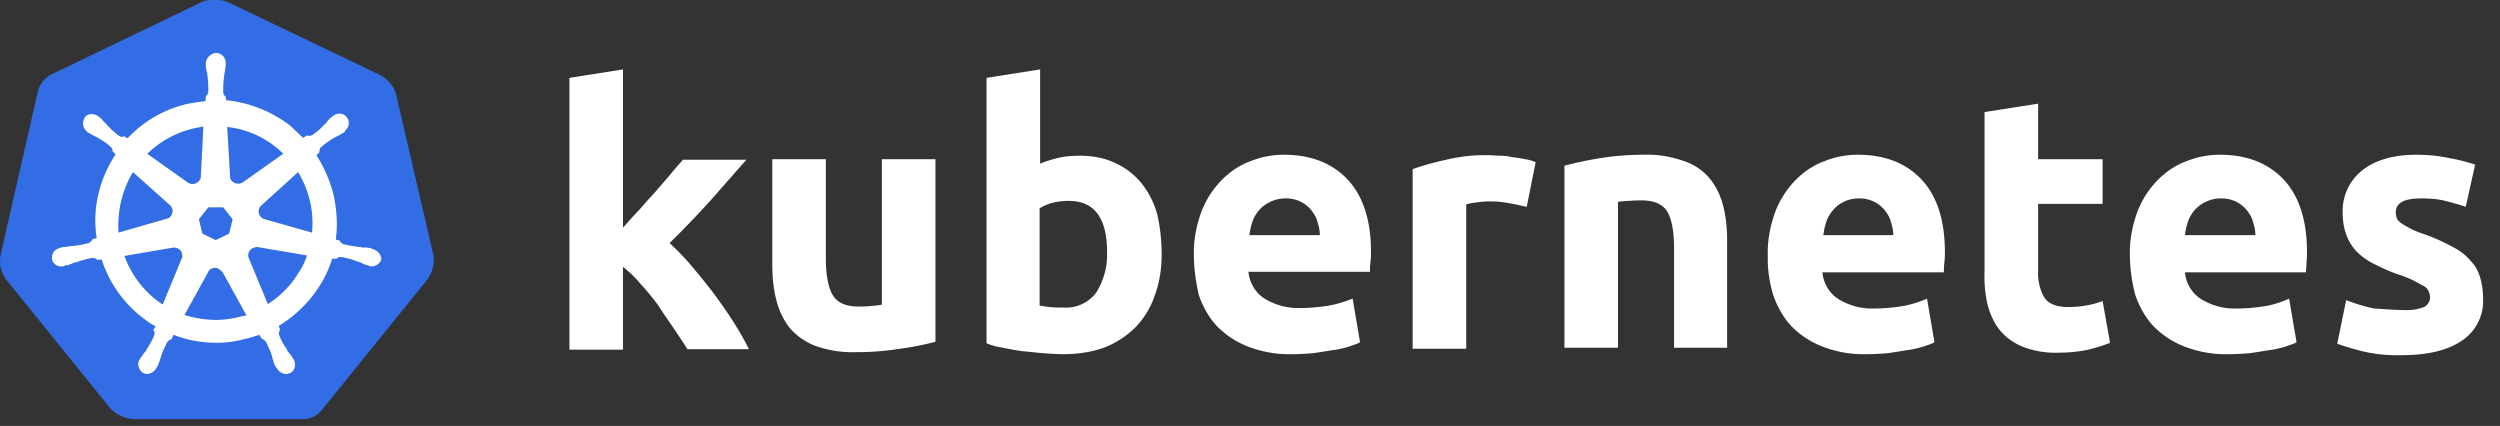
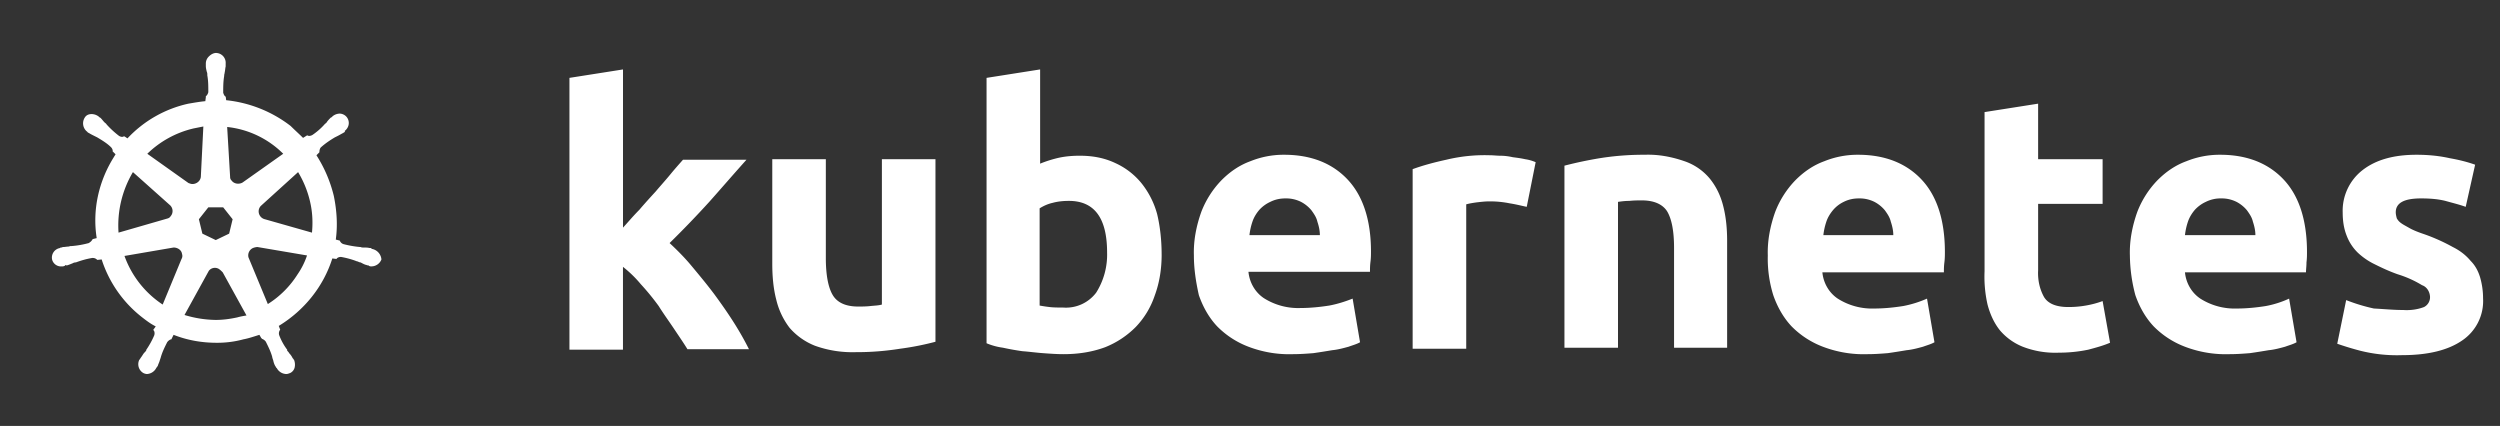
<svg xmlns="http://www.w3.org/2000/svg" width="135" height="23" fill="none">
  <rect width="100%" height="100%" fill="#333333" stroke="none" />
-   <path fill="#326DE6" d="M21.374 5.036c-.134-.429-.455-.777-.857-.991L12.347.134a1.498 1.498 0 0 0-.67-.134c-.214 0-.455 0-.669.054L2.838 3.99a1.44 1.44 0 0 0-.803.991L.026 13.794c-.08.456.027.911.295 1.286l5.651 6.99a1.95 1.95 0 0 0 1.232.563h9c.482.054.938-.16 1.232-.562l5.652-6.991a1.83 1.83 0 0 0 .322-1.286l-2.036-8.758Z" />
  <path fill="#fff" d="M20.115 13.446c-.027 0-.054 0-.054-.027s-.053-.027-.107-.027c-.107-.026-.214-.026-.321-.026-.054 0-.107 0-.161-.027h-.027a5.398 5.398 0 0 1-.91-.16.323.323 0 0 1-.188-.188l-.214-.054c.107-.777.053-1.58-.107-2.357a7.255 7.255 0 0 0-.938-2.196l.16-.161v-.027c0-.08.028-.187.081-.24.241-.215.482-.376.75-.537l.16-.08c.108-.053.188-.107.296-.16.026-.027.053-.027.08-.054.027-.027 0-.027 0-.054.24-.187.295-.509.107-.75a.512.512 0 0 0-.375-.187.64.64 0 0 0-.375.134l-.027.026c-.027.027-.053.054-.08.054-.08.08-.16.16-.214.241-.027.054-.08.08-.108.107a3.52 3.52 0 0 1-.67.59.381.381 0 0 1-.16.053c-.027 0-.08 0-.107-.027h-.027l-.214.134c-.214-.214-.455-.428-.67-.643a6.863 6.863 0 0 0-3.482-1.392l-.027-.215v.027c-.08-.054-.107-.134-.133-.214 0-.295 0-.59.053-.91V4.07c0-.053.027-.107.027-.16.027-.108.027-.215.053-.322v-.16a.53.53 0 0 0-.455-.563c-.16-.027-.321.054-.455.187a.529.529 0 0 0-.161.375v.134c0 .108.027.215.054.322.026.053.026.107.026.16v.027c.054.295.054.59.054.911-.027.08-.054.16-.134.214v.054l-.027.214c-.294.027-.59.08-.91.134a6.385 6.385 0 0 0-3.295 1.875l-.16-.107h-.028c-.026 0-.053.027-.107.027a.38.38 0 0 1-.16-.054 4.938 4.938 0 0 1-.67-.616c-.027-.054-.08-.08-.107-.107-.08-.08-.134-.16-.214-.241-.027-.027-.054-.027-.08-.054l-.028-.027a.64.64 0 0 0-.375-.133c-.16 0-.294.053-.375.187a.576.576 0 0 0 .108.75c.026 0 .026.027.026.027s.054.053.08.053c.081.054.188.108.295.161l.161.08c.268.161.536.322.75.536.054.054.107.16.08.241V8.17l.161.161c-.027.054-.053.08-.08.134-.83 1.313-1.179 2.866-.938 4.393l-.214.053c0 .027-.027.027-.027.027-.027.08-.107.134-.187.188-.295.08-.59.134-.911.16-.054 0-.107 0-.16.027-.108 0-.215.027-.322.027-.027 0-.054.027-.107.027-.027 0-.027 0-.054.027a.523.523 0 0 0-.428.616.497.497 0 0 0 .535.375c.054 0 .08 0 .134-.027.027 0 .027 0 .027-.027s.08 0 .107 0c.107-.027.214-.08.295-.107a.376.376 0 0 1 .16-.054h.027c.295-.107.563-.187.884-.24h.027c.08 0 .16.026.214.08.027 0 .027.026.027.026l.241-.026a6.465 6.465 0 0 0 2.196 3.133c.242.188.456.349.724.483l-.134.187c0 .027.027.027.027.027.053.08.053.187.026.268a4.398 4.398 0 0 1-.428.777v.026c-.027.054-.054.08-.107.134-.054.054-.107.16-.188.268-.027.027-.027.054-.053.08 0 0 0 .027-.027.027a.551.551 0 0 0 .214.723.496.496 0 0 0 .188.054.6.6 0 0 0 .508-.322s0-.026.027-.026c0-.027.027-.054.054-.08.027-.108.08-.188.107-.295l.054-.161c.08-.295.214-.563.348-.83a.416.416 0 0 1 .214-.161c.027 0 .027 0 .027-.027l.107-.214c.75.295 1.527.429 2.33.429a5.37 5.37 0 0 0 1.447-.188c.294-.054.589-.16.857-.241l.107.187c.027 0 .027 0 .027.027.08.027.16.08.214.16.134.269.268.537.348.831v.027l.054.16a.957.957 0 0 0 .107.295c.027.027.027.054.053.08 0 0 0 .027.027.027a.6.6 0 0 0 .51.322c.08 0 .133-.027.213-.054a.448.448 0 0 0 .242-.294.689.689 0 0 0-.027-.402c0-.027-.027-.027-.027-.027 0-.027-.027-.053-.054-.08a.965.965 0 0 0-.187-.268c-.027-.054-.054-.08-.107-.134v-.053a3.168 3.168 0 0 1-.429-.777.317.317 0 0 1 .027-.268c0-.027.027-.027.027-.027l-.08-.214c1.365-.83 2.41-2.116 2.892-3.643l.215.027c.026 0 .026-.027.026-.027a.304.304 0 0 1 .215-.08h.026c.295.053.59.134.857.24h.027c.054.027.107.054.16.054.108.054.188.107.296.134.026 0 .053.027.107.027.027 0 .027 0 .053.027a.24.24 0 0 0 .134.027.583.583 0 0 0 .536-.375.631.631 0 0 0-.482-.563Zm-7.741-.83-.723.348-.723-.348-.188-.777.509-.643h.803l.51.643-.188.777Zm4.366-1.741c.134.562.16 1.125.107 1.687l-2.545-.723a.439.439 0 0 1-.321-.536.432.432 0 0 1 .107-.187l2.009-1.822a5.45 5.45 0 0 1 .643 1.58Zm-1.446-2.572-2.197 1.554c-.187.107-.455.08-.59-.107a.243.243 0 0 1-.08-.188l-.16-2.705a5.04 5.04 0 0 1 3.027 1.446Zm-4.849-1.366.536-.107-.134 2.679c0 .24-.214.428-.455.428-.08 0-.134-.027-.214-.053l-2.224-1.58a5.32 5.32 0 0 1 2.491-1.367ZM7.178 9.294l1.982 1.768a.43.43 0 0 1 .053.616c-.053.08-.107.107-.214.134l-2.598.75a5.638 5.638 0 0 1 .777-3.268Zm-.456 4.527 2.652-.455c.214 0 .429.134.455.348a.317.317 0 0 1-.026.268l-1.018 2.464a5.269 5.269 0 0 1-2.063-2.625Zm6.08 3.321c-.374.08-.75.134-1.151.134a6.003 6.003 0 0 1-1.688-.267l1.313-2.384a.415.415 0 0 1 .535-.107c.08.053.134.107.215.187l1.285 2.33c-.16.027-.321.054-.508.107Zm3.268-2.33a5.113 5.113 0 0 1-1.607 1.607l-1.044-2.518a.436.436 0 0 1 .24-.508.781.781 0 0 1 .242-.054l2.678.455a4.023 4.023 0 0 1-.509 1.018Zm113.703 1.928c.375.027.777-.026 1.125-.16a.596.596 0 0 0 .321-.59c-.026-.267-.187-.508-.428-.589a5.784 5.784 0 0 0-1.313-.589c-.455-.16-.857-.348-1.232-.536a3.643 3.643 0 0 1-.937-.643 2.542 2.542 0 0 1-.59-.91c-.16-.402-.214-.83-.214-1.26a2.778 2.778 0 0 1 1.072-2.276c.723-.562 1.687-.83 2.919-.83.589 0 1.205.053 1.795.187.455.08.91.188 1.366.349l-.509 2.276c-.375-.134-.723-.214-1.098-.321-.429-.107-.884-.134-1.313-.134-.91 0-1.366.241-1.366.75 0 .107.027.214.054.321a.755.755 0 0 0 .241.268c.107.08.268.16.455.268.188.107.456.214.777.322.536.187 1.071.428 1.553.696.375.187.697.428.965.75.241.24.402.536.509.884.107.375.16.75.16 1.125a2.57 2.57 0 0 1-1.151 2.303c-.75.51-1.822.777-3.215.777a8.13 8.13 0 0 1-2.276-.241 16.41 16.41 0 0 1-1.232-.375l.482-2.357a9.72 9.72 0 0 0 1.5.455c.535.027 1.044.08 1.58.08Zm-14.759-2.946c-.026-.803.134-1.607.402-2.357a5.072 5.072 0 0 1 1.098-1.714c.456-.455.965-.804 1.554-1.018a4.783 4.783 0 0 1 1.821-.348c1.447 0 2.598.455 3.429 1.34.83.883 1.259 2.196 1.259 3.91 0 .16 0 .348-.027.562 0 .214-.027.375-.027.536h-6.535c.053.562.348 1.098.83 1.42a3.457 3.457 0 0 0 1.982.535c.509 0 1.045-.053 1.553-.134a5.29 5.29 0 0 0 1.259-.401l.402 2.357c-.187.107-.402.16-.616.24-.295.081-.589.161-.884.188-.321.054-.643.107-1.018.16-.348.028-.723.055-1.098.055a6.169 6.169 0 0 1-2.41-.402 4.719 4.719 0 0 1-1.688-1.098c-.455-.483-.777-1.072-.991-1.688a8.62 8.62 0 0 1-.295-2.143Zm6.777-1.098c0-.241-.054-.482-.134-.723-.053-.241-.187-.429-.321-.616a1.843 1.843 0 0 0-.563-.456 1.796 1.796 0 0 0-.83-.187 1.79 1.79 0 0 0-.83.187 1.851 1.851 0 0 0-.59.429c-.16.188-.294.402-.375.643a3.48 3.48 0 0 0-.16.723h3.803Zm-14.625-6.643 2.893-.455v3h3.482v2.41h-3.482v3.59c-.027.509.08 1.018.322 1.446.214.348.642.536 1.312.536.321 0 .643-.027.938-.08a5.04 5.04 0 0 0 .91-.242l.402 2.25c-.375.161-.777.268-1.179.375a7.706 7.706 0 0 1-1.58.161 4.844 4.844 0 0 1-1.955-.321 3.159 3.159 0 0 1-1.232-.884c-.322-.402-.536-.884-.67-1.393a6.82 6.82 0 0 1-.161-1.795V6.053Zm-11.705 7.741c-.026-.803.134-1.607.402-2.357a5.072 5.072 0 0 1 1.098-1.714c.456-.455.965-.804 1.554-1.018a4.785 4.785 0 0 1 1.821-.348c1.447 0 2.598.455 3.429 1.34.83.883 1.259 2.196 1.259 3.91 0 .16 0 .348-.027.562-.027.214-.027.375-.027.536h-6.562c.053.562.348 1.098.83 1.42.59.375 1.286.562 1.982.535.509 0 1.045-.053 1.554-.134a5.93 5.93 0 0 0 1.285-.401l.402 2.357c-.187.107-.402.16-.616.24-.295.081-.589.161-.884.188-.321.054-.643.107-1.018.16-.348.028-.723.055-1.098.055a6.174 6.174 0 0 1-2.41-.402 4.719 4.719 0 0 1-1.688-1.098c-.455-.483-.777-1.072-.991-1.688a6.672 6.672 0 0 1-.295-2.143Zm6.777-1.098c0-.241-.054-.482-.134-.723-.054-.241-.188-.429-.321-.616a1.843 1.843 0 0 0-.563-.456 1.796 1.796 0 0 0-.83-.187c-.295 0-.563.053-.83.187a1.748 1.748 0 0 0-.563.429c-.16.188-.295.402-.375.643-.08.24-.134.482-.16.723h3.776Zm-17.759-3.75a21.74 21.74 0 0 1 1.902-.402 14.944 14.944 0 0 1 2.438-.187c.723-.027 1.446.107 2.142.348a3.058 3.058 0 0 1 1.366.938c.349.428.59.937.724 1.473.16.616.214 1.259.214 1.902v5.758h-2.866v-5.384c0-.937-.134-1.58-.375-1.982-.241-.375-.697-.589-1.366-.589-.214 0-.429 0-.67.027-.24 0-.428.027-.616.053v7.875H84.48v-9.83Zm-2.035 2.223c-.268-.053-.563-.134-.911-.187a5.333 5.333 0 0 0-1.125-.107c-.214 0-.428.026-.67.053-.187.027-.375.054-.562.107v7.795h-2.893V9.134c.59-.215 1.206-.375 1.822-.51a8.819 8.819 0 0 1 2.357-.24c.187 0 .375.026.562.026.214 0 .429.027.67.08.214.028.428.054.67.108.187.027.374.08.562.16l-.482 2.411ZM64.47 13.794c-.027-.803.134-1.607.402-2.357a5.072 5.072 0 0 1 1.098-1.714c.455-.455.964-.804 1.553-1.018a4.786 4.786 0 0 1 1.822-.348c1.446 0 2.598.455 3.428 1.34.83.883 1.26 2.196 1.26 3.883 0 .16 0 .348-.028.562-.026.215-.026.375-.026.536h-6.563c.054.563.349 1.098.83 1.42.59.375 1.286.562 1.983.535.509 0 1.044-.053 1.553-.133.429-.08.857-.215 1.26-.375l.4 2.357c-.187.107-.4.16-.615.24-.295.081-.59.161-.884.188-.322.054-.643.107-1.018.16-.348.028-.723.055-1.098.055a6.173 6.173 0 0 1-2.41-.402 4.72 4.72 0 0 1-1.688-1.098c-.456-.483-.777-1.072-.991-1.688-.16-.723-.268-1.42-.268-2.143Zm6.803-1.098c0-.241-.053-.482-.134-.723-.053-.241-.187-.429-.321-.616a1.834 1.834 0 0 0-.563-.456 1.795 1.795 0 0 0-.83-.187c-.294 0-.562.053-.83.187a1.853 1.853 0 0 0-.59.429c-.16.188-.294.402-.374.643a3.5 3.5 0 0 0-.161.723h3.803Zm-11.49.938c0-1.875-.697-2.786-2.063-2.786-.294 0-.59.027-.884.107-.24.054-.482.16-.696.295v5.25a8.1 8.1 0 0 0 .535.08c.215.027.456.027.724.027a2.045 2.045 0 0 0 1.794-.804 3.84 3.84 0 0 0 .59-2.17Zm2.946.107c0 .75-.107 1.5-.375 2.223a4.528 4.528 0 0 1-1.018 1.687 4.858 4.858 0 0 1-1.66 1.099c-.724.267-1.474.375-2.25.375-.349 0-.724-.027-1.099-.054s-.75-.08-1.125-.107a14.185 14.185 0 0 1-1.044-.188 3.498 3.498 0 0 1-.884-.24V4.205l2.893-.456v5.089c.321-.134.67-.241 1.017-.321.375-.08.75-.108 1.125-.108.67 0 1.313.108 1.929.402a3.893 3.893 0 0 1 1.393 1.072 4.58 4.58 0 0 1 .857 1.687c.16.67.24 1.42.24 2.17Zm-12.214 4.714a14.98 14.98 0 0 1-1.902.375 14.93 14.93 0 0 1-2.437.187 5.946 5.946 0 0 1-2.17-.348 3.53 3.53 0 0 1-1.366-.964 4.016 4.016 0 0 1-.723-1.527c-.16-.616-.214-1.286-.214-1.928V8.598h2.892v5.33c0 .938.134 1.607.375 2.009.242.402.697.616 1.366.616.215 0 .429 0 .67-.027.241-.026.429-.026.616-.08V8.598h2.893v9.857Zm-16.875-6.16c.295-.322.563-.644.884-.965.295-.348.59-.67.884-.991.295-.348.563-.643.804-.938.24-.294.482-.562.67-.776h3.428c-.697.776-1.366 1.553-2.01 2.276a54.229 54.229 0 0 1-2.142 2.224c.429.401.83.803 1.205 1.258.402.483.804.965 1.206 1.5.375.51.75 1.045 1.071 1.554.322.509.59.991.804 1.42h-3.322c-.214-.349-.455-.697-.723-1.099-.268-.401-.562-.803-.83-1.232a13.217 13.217 0 0 0-.964-1.178 6.363 6.363 0 0 0-.965-.938v4.473h-2.89V4.205l2.892-.455v8.544Z" />
</svg>